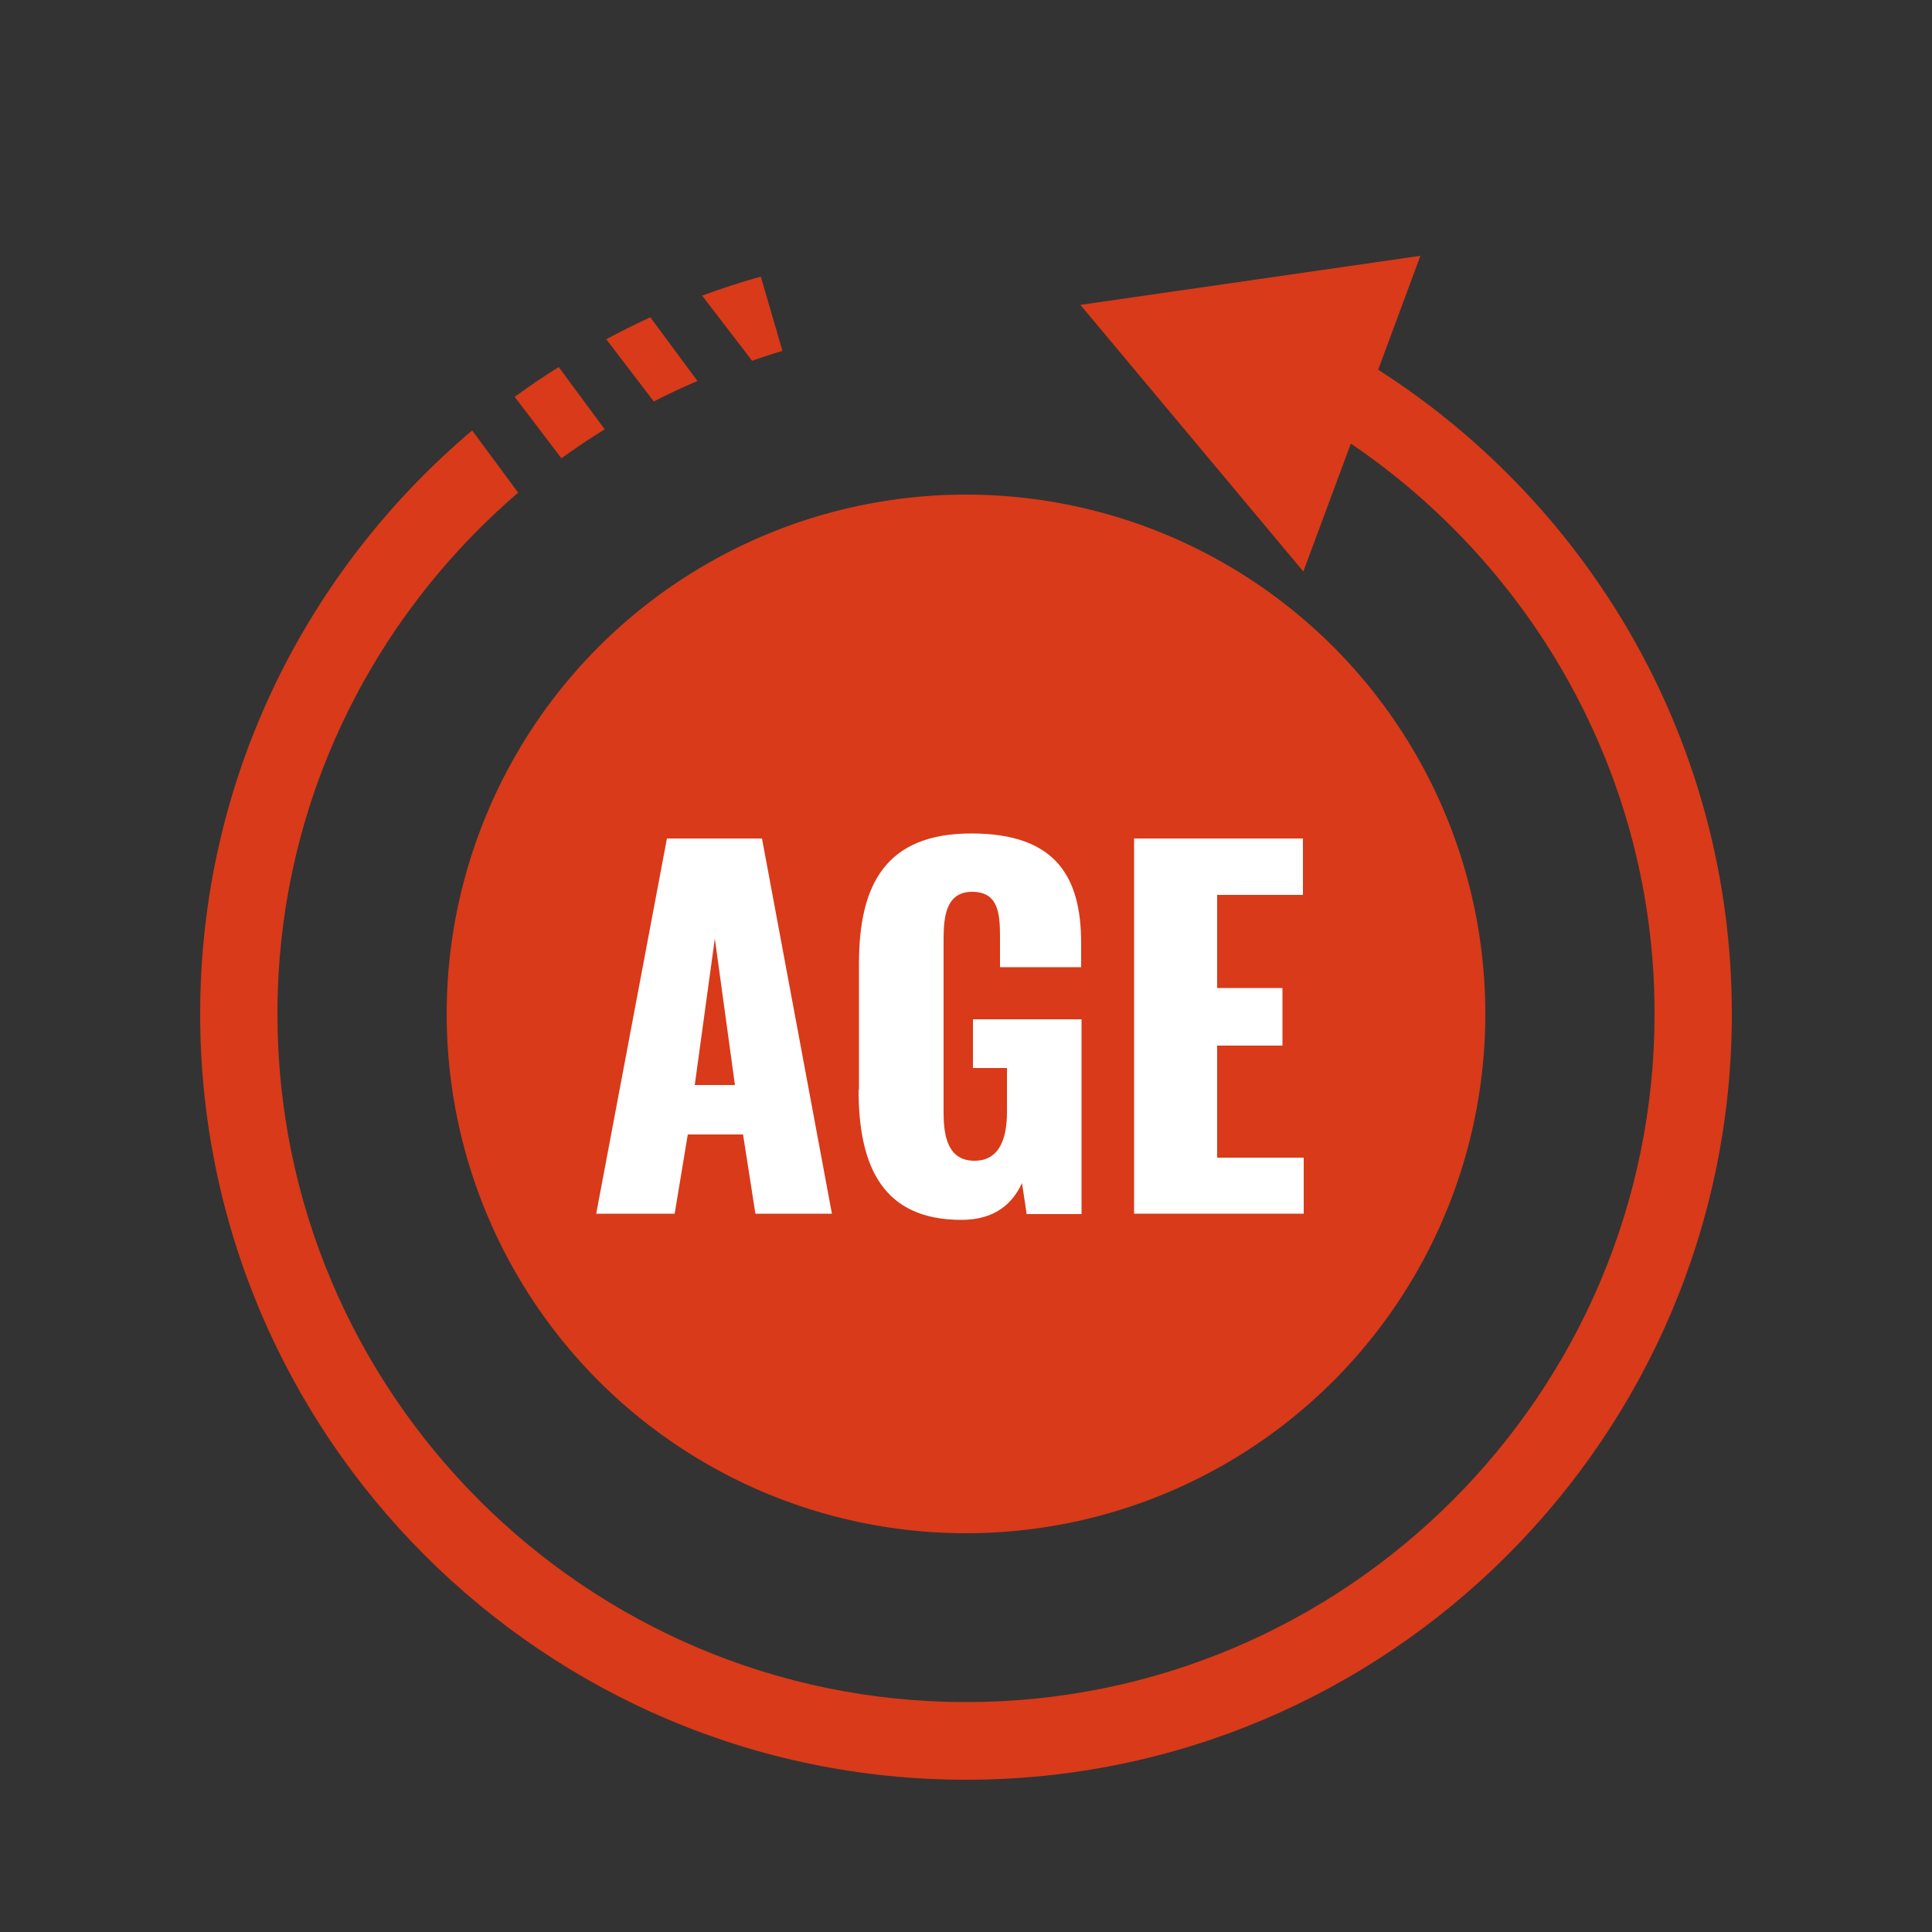
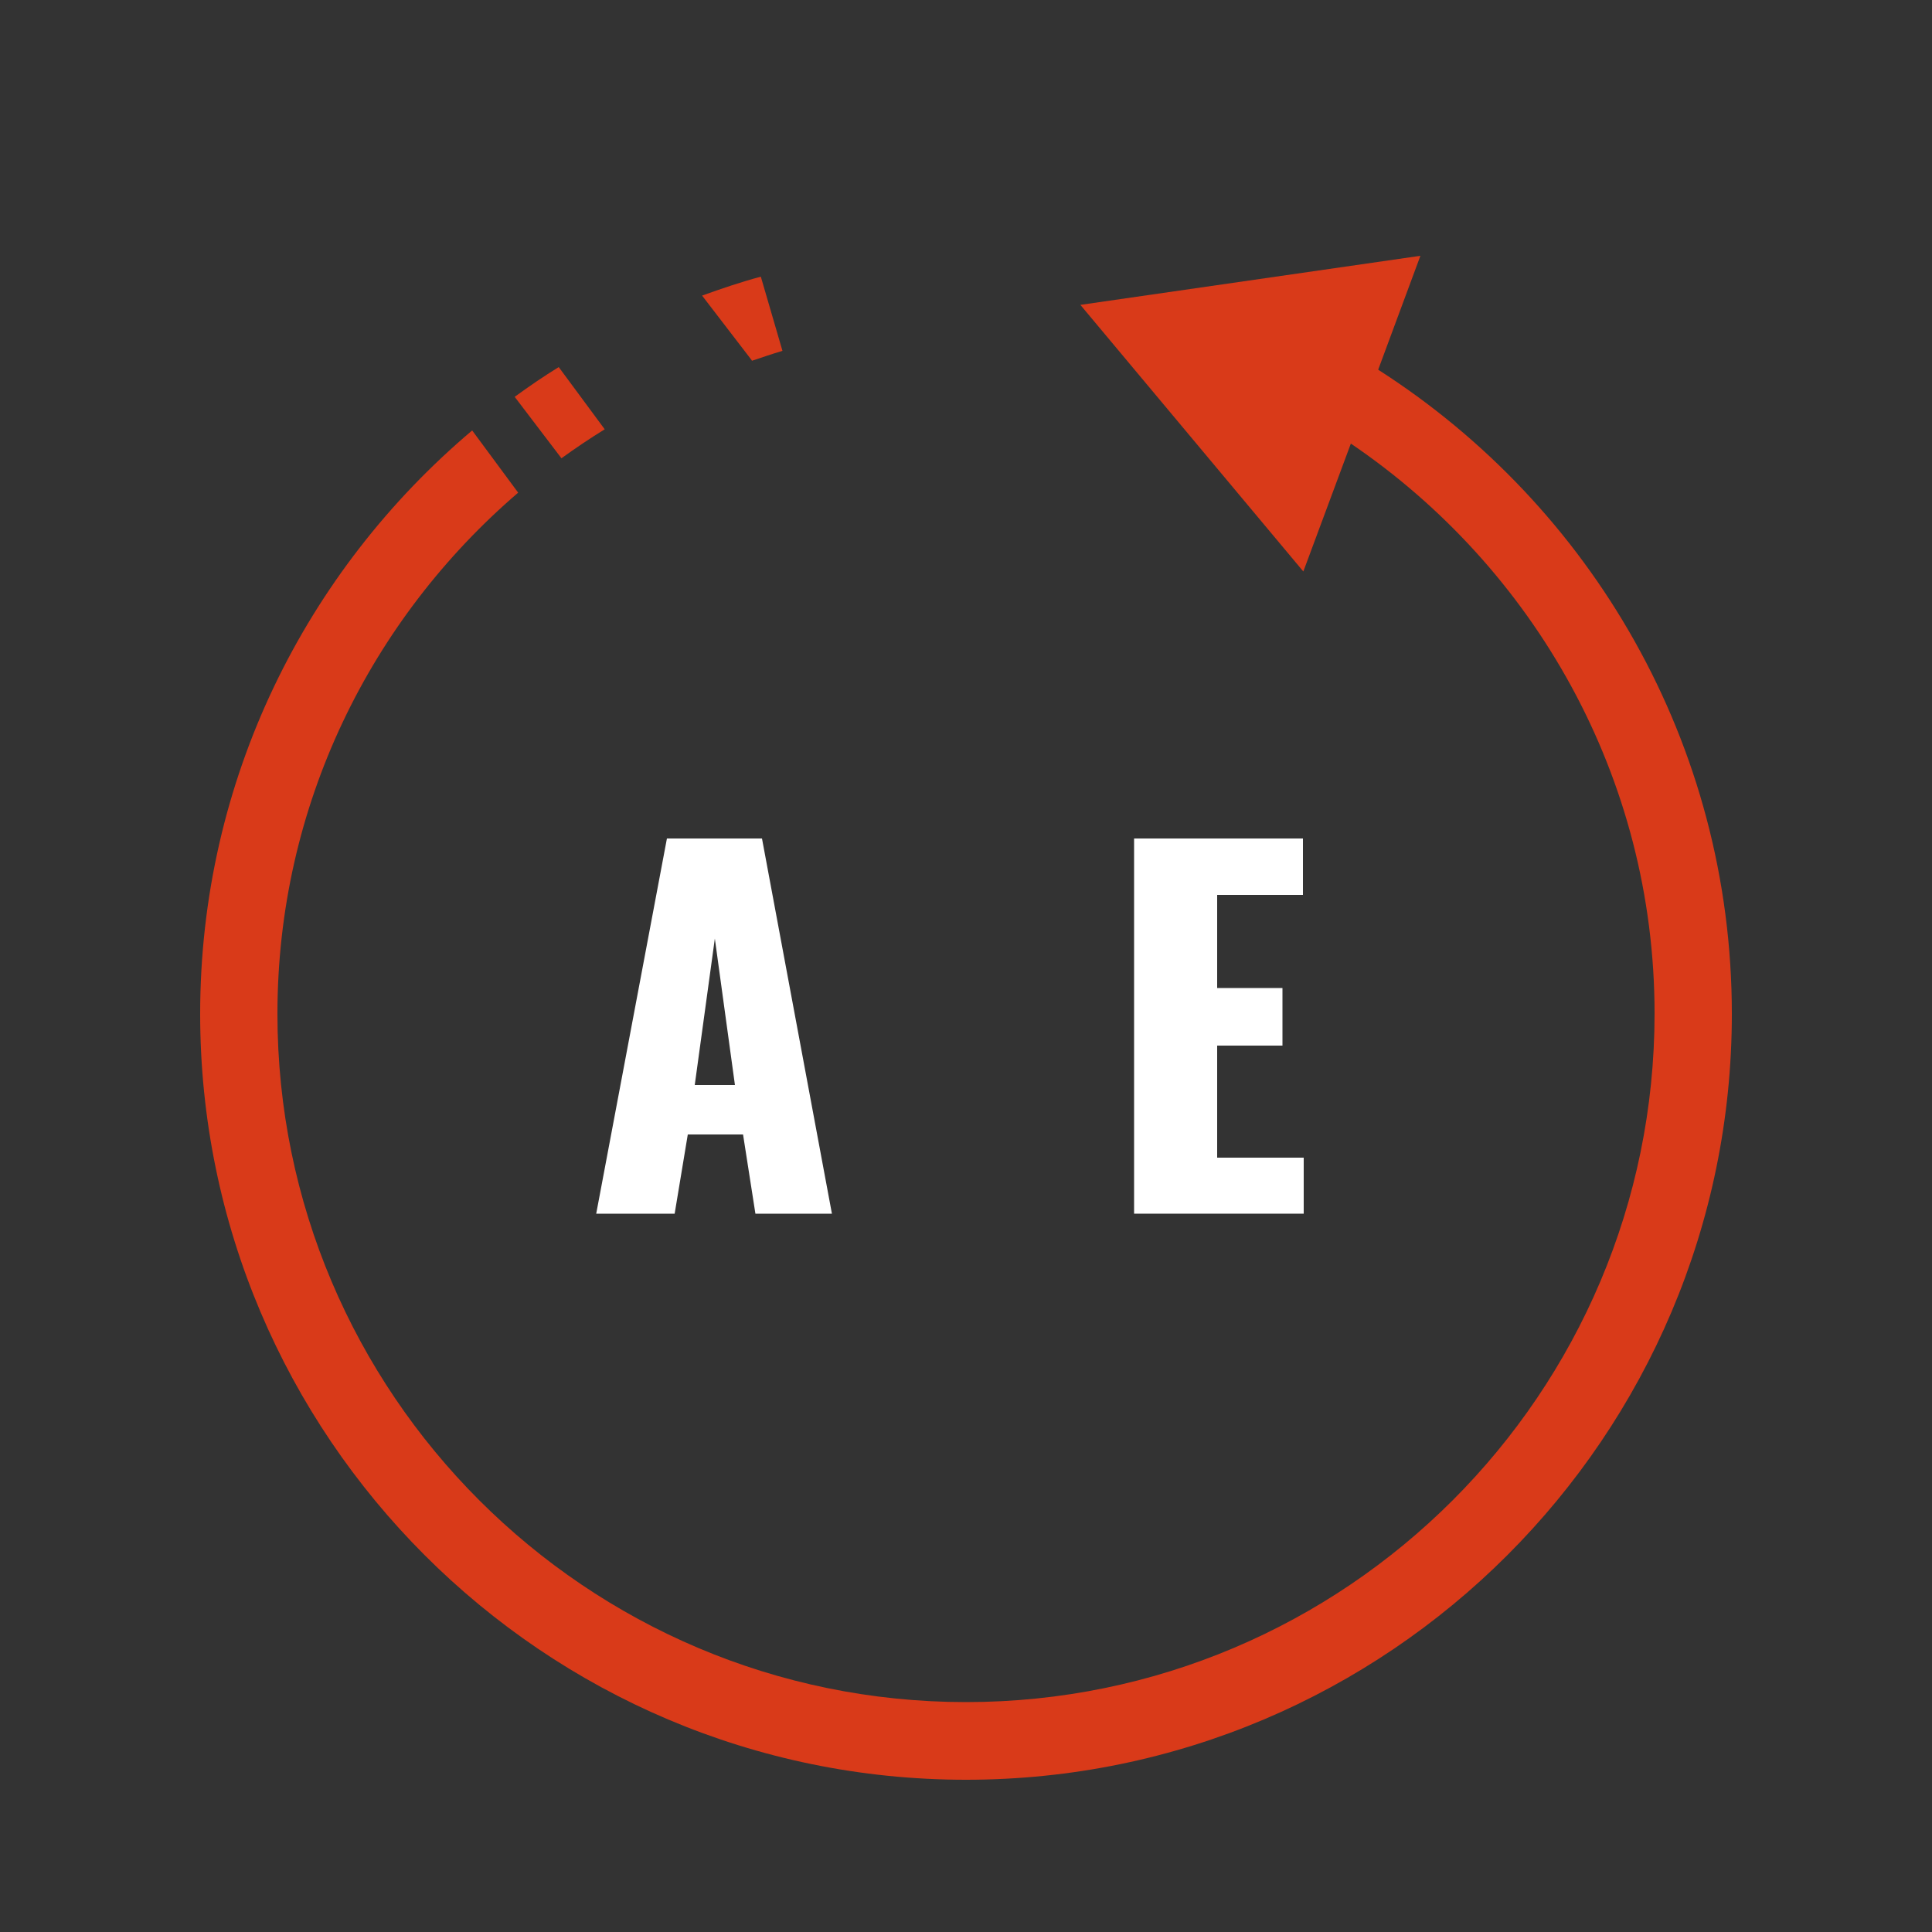
<svg xmlns="http://www.w3.org/2000/svg" id="Camada_1" data-name="Camada 1" viewBox="0 0 50 50">
  <rect x="0" y="0" width="50" height="50" fill="#333333" stroke="none" />
  <defs>
    <style>
      .cls-1 {
        fill: #d93a19;
      }

      .cls-1, .cls-2 {
        stroke-width: 0px;
      }

      .cls-2 {
        fill: #fff;
      }
    </style>
  </defs>
-   <circle class="cls-1" cx="25" cy="26.24" r="13.44" />
  <g>
    <path class="cls-1" d="m14.46,9.5c-.39.24-.77.5-1.14.77l1.21,1.59c.36-.26.73-.51,1.12-.75l-1.19-1.61Z" />
    <path class="cls-1" d="m19.45,9.34c.27-.09.53-.18.8-.26l-.56-1.92c-.52.14-1.02.31-1.52.49l1.29,1.68Z" />
    <path class="cls-1" d="m35.67,9.56l1.09-2.94-8.8,1.27,5.77,6.9,1.23-3.31c4.73,3.21,7.86,8.62,7.86,14.75,0,9.83-7.99,17.82-17.82,17.82S7.18,36.06,7.18,26.24c0-5.4,2.42-10.22,6.23-13.49l-1.19-1.61c-4.3,3.63-7.04,9.04-7.04,15.1,0,10.93,8.89,19.82,19.82,19.82s19.82-8.89,19.82-19.82c0-7-3.65-13.15-9.15-16.67Z" />
-     <path class="cls-1" d="m16.83,8.21c-.39.18-.77.37-1.14.57l1.23,1.61c.37-.19.75-.37,1.13-.53l-1.22-1.65Z" />
  </g>
  <g>
    <path class="cls-2" d="m17.27,21.7h2.45l1.81,9.71h-1.98l-.32-2.05h-1.43l-.34,2.05h-2.03l1.83-9.71Zm1.75,6.38l-.52-3.79-.52,3.79h1.03Z" />
-     <path class="cls-2" d="m22.23,28.2v-3.26c0-2.06.7-3.37,2.91-3.37s2.84,1.15,2.84,2.84v.62h-2.1v-.79c0-.61-.05-1.16-.72-1.16s-.74.63-.74,1.22v4.5c0,.66.14,1.24.8,1.24s.84-.6.84-1.26v-1.14h-.88v-1.26h2.81v5.04h-1.42l-.12-.8c-.26.55-.72.95-1.57.95-2.01,0-2.66-1.35-2.66-3.36Z" />
    <path class="cls-2" d="m29.35,21.7h4.37v1.46h-2.22v2.41h1.69v1.49h-1.69v2.9h2.24v1.45h-4.39v-9.71Z" />
  </g>
</svg>